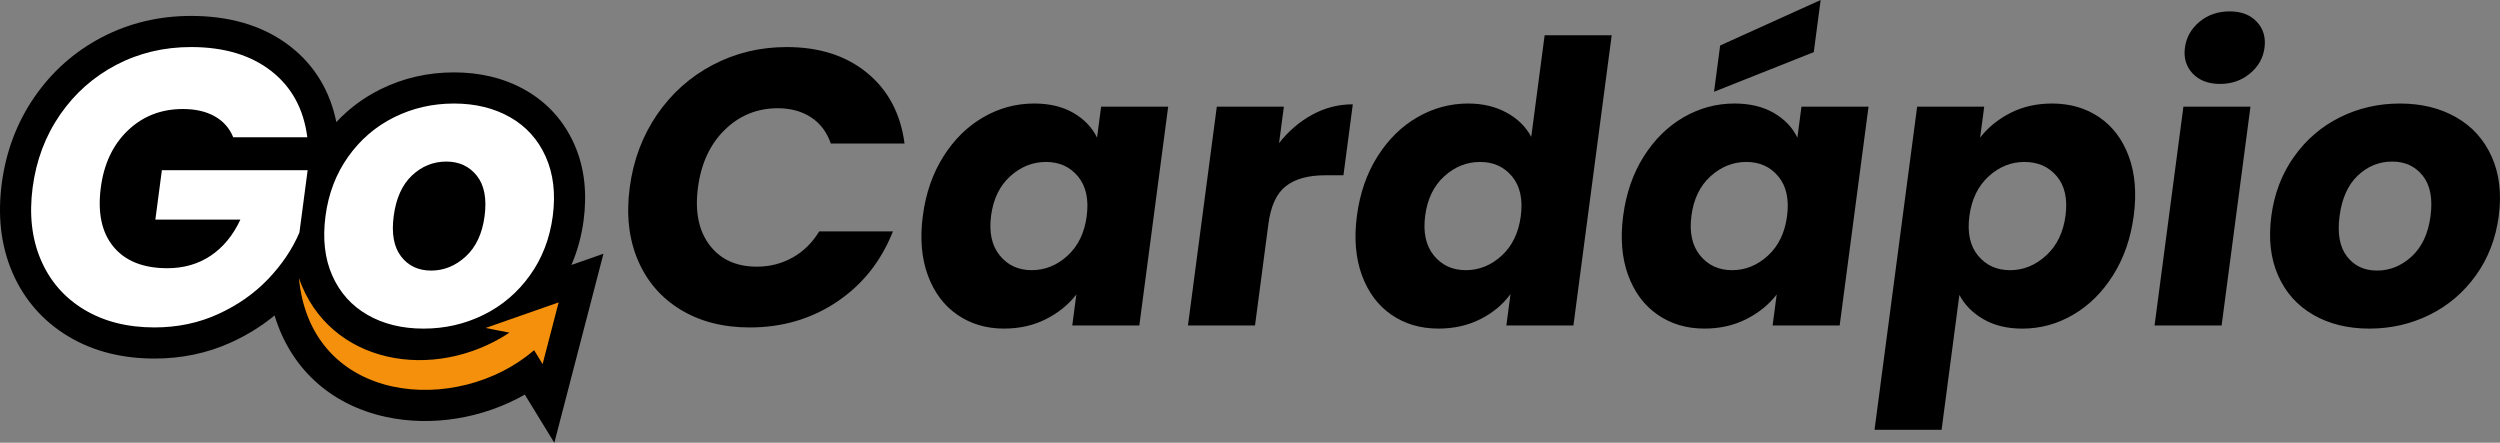
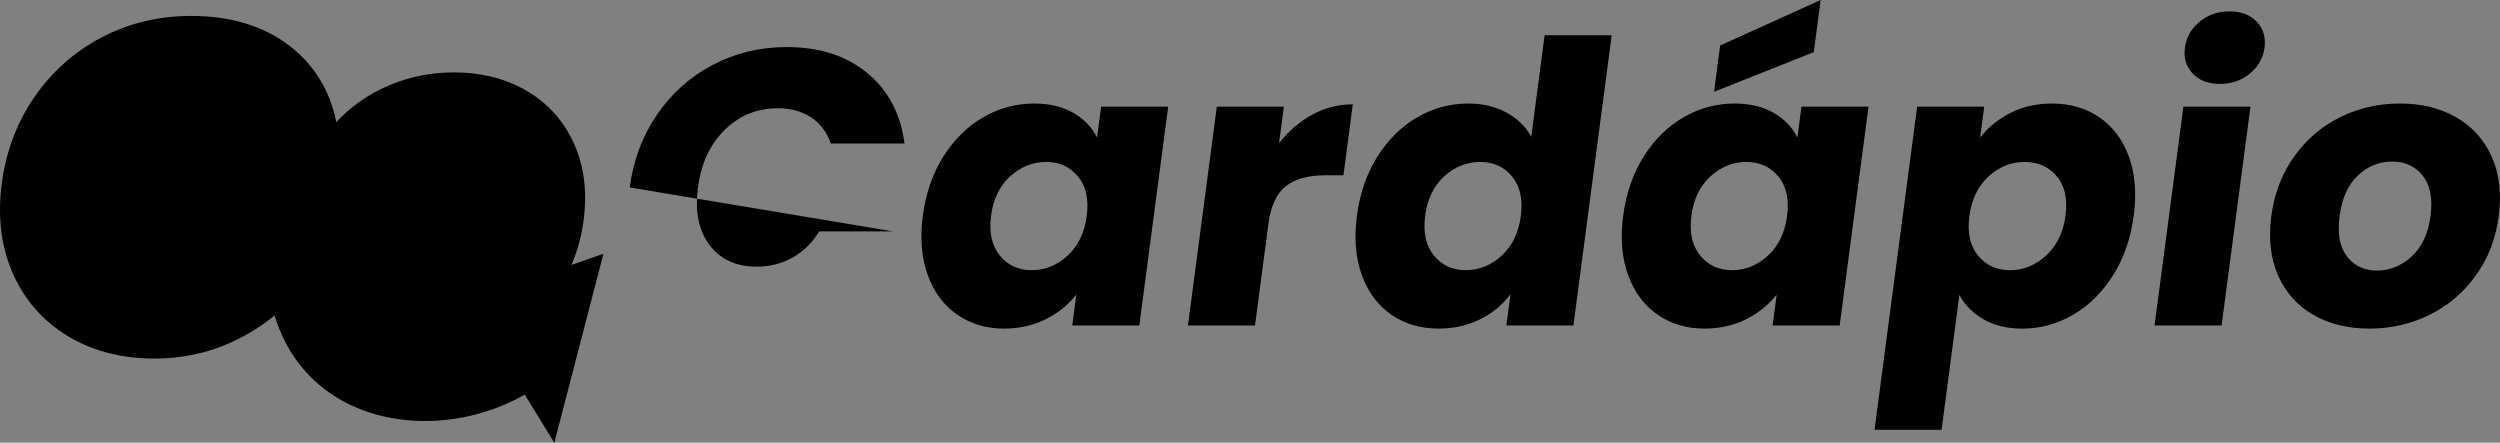
<svg xmlns="http://www.w3.org/2000/svg" xml:space="preserve" width="141.641mm" height="25.085mm" version="1.0" style="shape-rendering:geometricPrecision; text-rendering:geometricPrecision; image-rendering:optimizeQuality; fill-rule:evenodd; clip-rule:evenodd" viewBox="0 0 340.797 60.355">
  <rect x="0" y="0" width="340.797" height="60.355" fill="#808080" stroke="none" />
  <defs>
    <style type="text/css">
   
    .fil1 {fill:black}
    .fil3 {fill:#F4900C}
    .fil0 {fill:black;fill-rule:nonzero}
    .fil2 {fill:white;fill-rule:nonzero}
   
  </style>
  </defs>
  <g id="Camada_x0020_1">
-     <path class="fil0" d="M85.845 25.551c0.489,-3.706 1.727,-7.011 3.713,-9.916 1.987,-2.904 4.521,-5.167 7.604,-6.789 3.083,-1.621 6.441,-2.432 10.076,-2.432 4.454,0 8.112,1.176 10.974,3.528 2.861,2.352 4.559,5.559 5.092,9.622l-10.049 0c-0.542,-1.568 -1.444,-2.762 -2.708,-3.581 -1.264,-0.82 -2.769,-1.229 -4.515,-1.229 -2.815,0 -5.225,0.98 -7.23,2.94 -2.005,1.96 -3.223,4.579 -3.656,7.858 -0.432,3.279 0.095,5.898 1.583,7.858 1.488,1.96 3.639,2.94 6.454,2.94 1.746,0 3.359,-0.41 4.839,-1.229 1.48,-0.82 2.698,-2.013 3.653,-3.581l10.049 0c-1.605,4.062 -4.147,7.261 -7.626,9.595 -3.48,2.334 -7.447,3.501 -11.901,3.501 -3.635,0 -6.78,-0.811 -9.435,-2.432 -2.655,-1.621 -4.594,-3.875 -5.817,-6.762 -1.223,-2.887 -1.59,-6.183 -1.101,-9.889zm39.957 3.849c0.404,-3.065 1.338,-5.755 2.802,-8.072 1.464,-2.316 3.276,-4.098 5.436,-5.346 2.16,-1.247 4.47,-1.871 6.928,-1.871 2.102,0 3.89,0.428 5.363,1.283 1.473,0.855 2.546,1.978 3.217,3.368l0.557 -4.223 9.141 0 -3.934 29.827 -9.141 0 0.557 -4.223c-1.074,1.39 -2.46,2.512 -4.159,3.368 -1.699,0.855 -3.599,1.283 -5.702,1.283 -2.423,0 -4.549,-0.633 -6.378,-1.898 -1.829,-1.265 -3.168,-3.065 -4.019,-5.399 -0.85,-2.334 -1.073,-5.034 -0.669,-8.098zm22.337 0.053c0.301,-2.281 -0.094,-4.08 -1.185,-5.399 -1.091,-1.319 -2.546,-1.978 -4.363,-1.978 -1.818,0 -3.445,0.65 -4.881,1.951 -1.437,1.301 -2.306,3.092 -2.606,5.372 -0.301,2.281 0.093,4.089 1.182,5.426 1.089,1.336 2.542,2.004 4.359,2.004 1.817,0 3.446,-0.659 4.885,-1.978 1.439,-1.319 2.309,-3.118 2.61,-5.399zm26.221 -9.942c1.285,-1.639 2.792,-2.931 4.52,-3.875 1.728,-0.945 3.572,-1.417 5.532,-1.417l-1.276 9.675 -2.512 0c-2.281,0 -4.056,0.49 -5.326,1.47 -1.269,0.98 -2.067,2.7 -2.391,5.159l-1.826 13.844 -9.141 0 3.934 -29.827 9.141 0 -0.656 4.971zm10.616 9.889c0.404,-3.065 1.338,-5.755 2.802,-8.072 1.464,-2.316 3.276,-4.098 5.436,-5.346 2.16,-1.247 4.47,-1.871 6.928,-1.871 1.96,0 3.697,0.41 5.21,1.229 1.513,0.82 2.642,1.924 3.385,3.314l1.826 -13.845 9.141 0 -5.218 39.556 -9.141 0 0.564 -4.276c-1.043,1.426 -2.414,2.566 -4.113,3.421 -1.698,0.855 -3.599,1.283 -5.702,1.283 -2.459,0 -4.603,-0.633 -6.431,-1.898 -1.829,-1.265 -3.168,-3.065 -4.019,-5.399 -0.85,-2.334 -1.073,-5.034 -0.669,-8.098zm22.337 0.053c0.301,-2.281 -0.094,-4.08 -1.185,-5.399 -1.091,-1.319 -2.546,-1.978 -4.363,-1.978 -1.817,0 -3.444,0.65 -4.881,1.951 -1.437,1.301 -2.305,3.092 -2.606,5.372 -0.301,2.281 0.093,4.089 1.182,5.426 1.089,1.336 2.542,2.004 4.359,2.004 1.818,0 3.446,-0.659 4.885,-1.978 1.439,-1.319 2.309,-3.118 2.61,-5.399zm13.959 -0.053c0.404,-3.065 1.338,-5.755 2.802,-8.072 1.464,-2.316 3.276,-4.098 5.436,-5.346 2.16,-1.247 4.47,-1.871 6.928,-1.871 2.103,0 3.89,0.428 5.363,1.283 1.473,0.855 2.546,1.978 3.217,3.368l0.557 -4.223 9.141 0 -3.934 29.827 -9.141 0 0.557 -4.223c-1.074,1.39 -2.461,2.512 -4.159,3.368 -1.699,0.855 -3.599,1.283 -5.702,1.283 -2.423,0 -4.549,-0.633 -6.378,-1.898 -1.829,-1.265 -3.168,-3.065 -4.019,-5.399 -0.85,-2.334 -1.073,-5.034 -0.669,-8.098zm22.337 0.053c0.301,-2.281 -0.094,-4.08 -1.185,-5.399 -1.091,-1.319 -2.546,-1.978 -4.363,-1.978 -1.817,0 -3.444,0.65 -4.881,1.951 -1.437,1.301 -2.305,3.092 -2.606,5.372 -0.301,2.281 0.093,4.089 1.182,5.426 1.089,1.336 2.542,2.004 4.359,2.004 1.817,0 3.446,-0.659 4.885,-1.978 1.439,-1.319 2.309,-3.118 2.61,-5.399zm3.642 -22.344l-13.594 5.399 0.832 -6.307 13.7 -6.201 -0.938 7.109zm22.678 11.653c1.074,-1.39 2.452,-2.512 4.132,-3.368 1.681,-0.855 3.573,-1.283 5.675,-1.283 2.459,0 4.604,0.623 6.435,1.871 1.831,1.247 3.173,3.029 4.026,5.346 0.853,2.316 1.077,5.007 0.672,8.072 -0.404,3.065 -1.339,5.764 -2.805,8.098 -1.466,2.334 -3.28,4.134 -5.443,5.399 -2.162,1.265 -4.473,1.898 -6.932,1.898 -2.067,0 -3.837,-0.428 -5.31,-1.283 -1.473,-0.855 -2.566,-1.96 -3.278,-3.314l-2.426 18.388 -9.141 0 5.81 -44.046 9.141 0 -0.557 4.223zm11.64 10.637c0.301,-2.281 -0.096,-4.072 -1.189,-5.372 -1.094,-1.301 -2.567,-1.951 -4.42,-1.951 -1.818,0 -3.446,0.659 -4.885,1.978 -1.439,1.319 -2.309,3.118 -2.61,5.399 -0.301,2.281 0.095,4.08 1.186,5.399 1.091,1.319 2.545,1.978 4.363,1.978 1.818,0 3.456,-0.668 4.915,-2.004 1.459,-1.336 2.339,-3.145 2.64,-5.426zm21.078 -17.96c-1.604,0 -2.851,-0.472 -3.742,-1.417 -0.891,-0.944 -1.245,-2.112 -1.062,-3.501 0.188,-1.426 0.852,-2.61 1.992,-3.555 1.14,-0.944 2.512,-1.416 4.116,-1.416 1.568,0 2.798,0.472 3.689,1.416 0.891,0.944 1.243,2.129 1.055,3.555 -0.183,1.39 -0.845,2.557 -1.985,3.501 -1.14,0.944 -2.494,1.417 -4.062,1.417zm4.135 3.1l-3.934 29.827 -9.141 0 3.934 -29.827 9.141 0zm16.215 30.255c-2.922,0 -5.468,-0.624 -7.638,-1.871 -2.17,-1.247 -3.77,-3.029 -4.801,-5.345 -1.031,-2.317 -1.342,-5.025 -0.933,-8.125 0.404,-3.065 1.437,-5.764 3.099,-8.098 1.662,-2.334 3.752,-4.125 6.268,-5.372 2.516,-1.247 5.236,-1.871 8.158,-1.871 2.922,0 5.477,0.623 7.664,1.871 2.188,1.247 3.804,3.038 4.851,5.372 1.046,2.334 1.367,5.034 0.963,8.098 -0.404,3.065 -1.446,5.764 -3.126,8.098 -1.68,2.334 -3.787,4.125 -6.321,5.372 -2.534,1.247 -5.263,1.871 -8.185,1.871zm1.044 -7.911c1.746,0 3.319,-0.641 4.717,-1.924 1.399,-1.283 2.255,-3.118 2.57,-5.506 0.315,-2.388 -0.04,-4.223 -1.064,-5.506 -1.024,-1.283 -2.41,-1.924 -4.156,-1.924 -1.782,0 -3.344,0.633 -4.687,1.898 -1.343,1.265 -2.174,3.109 -2.494,5.532 -0.315,2.388 0.022,4.223 1.011,5.506 0.989,1.283 2.356,1.924 4.103,1.924z" />
+     <path class="fil0" d="M85.845 25.551c0.489,-3.706 1.727,-7.011 3.713,-9.916 1.987,-2.904 4.521,-5.167 7.604,-6.789 3.083,-1.621 6.441,-2.432 10.076,-2.432 4.454,0 8.112,1.176 10.974,3.528 2.861,2.352 4.559,5.559 5.092,9.622l-10.049 0c-0.542,-1.568 -1.444,-2.762 -2.708,-3.581 -1.264,-0.82 -2.769,-1.229 -4.515,-1.229 -2.815,0 -5.225,0.98 -7.23,2.94 -2.005,1.96 -3.223,4.579 -3.656,7.858 -0.432,3.279 0.095,5.898 1.583,7.858 1.488,1.96 3.639,2.94 6.454,2.94 1.746,0 3.359,-0.41 4.839,-1.229 1.48,-0.82 2.698,-2.013 3.653,-3.581l10.049 0zm39.957 3.849c0.404,-3.065 1.338,-5.755 2.802,-8.072 1.464,-2.316 3.276,-4.098 5.436,-5.346 2.16,-1.247 4.47,-1.871 6.928,-1.871 2.102,0 3.89,0.428 5.363,1.283 1.473,0.855 2.546,1.978 3.217,3.368l0.557 -4.223 9.141 0 -3.934 29.827 -9.141 0 0.557 -4.223c-1.074,1.39 -2.46,2.512 -4.159,3.368 -1.699,0.855 -3.599,1.283 -5.702,1.283 -2.423,0 -4.549,-0.633 -6.378,-1.898 -1.829,-1.265 -3.168,-3.065 -4.019,-5.399 -0.85,-2.334 -1.073,-5.034 -0.669,-8.098zm22.337 0.053c0.301,-2.281 -0.094,-4.08 -1.185,-5.399 -1.091,-1.319 -2.546,-1.978 -4.363,-1.978 -1.818,0 -3.445,0.65 -4.881,1.951 -1.437,1.301 -2.306,3.092 -2.606,5.372 -0.301,2.281 0.093,4.089 1.182,5.426 1.089,1.336 2.542,2.004 4.359,2.004 1.817,0 3.446,-0.659 4.885,-1.978 1.439,-1.319 2.309,-3.118 2.61,-5.399zm26.221 -9.942c1.285,-1.639 2.792,-2.931 4.52,-3.875 1.728,-0.945 3.572,-1.417 5.532,-1.417l-1.276 9.675 -2.512 0c-2.281,0 -4.056,0.49 -5.326,1.47 -1.269,0.98 -2.067,2.7 -2.391,5.159l-1.826 13.844 -9.141 0 3.934 -29.827 9.141 0 -0.656 4.971zm10.616 9.889c0.404,-3.065 1.338,-5.755 2.802,-8.072 1.464,-2.316 3.276,-4.098 5.436,-5.346 2.16,-1.247 4.47,-1.871 6.928,-1.871 1.96,0 3.697,0.41 5.21,1.229 1.513,0.82 2.642,1.924 3.385,3.314l1.826 -13.845 9.141 0 -5.218 39.556 -9.141 0 0.564 -4.276c-1.043,1.426 -2.414,2.566 -4.113,3.421 -1.698,0.855 -3.599,1.283 -5.702,1.283 -2.459,0 -4.603,-0.633 -6.431,-1.898 -1.829,-1.265 -3.168,-3.065 -4.019,-5.399 -0.85,-2.334 -1.073,-5.034 -0.669,-8.098zm22.337 0.053c0.301,-2.281 -0.094,-4.08 -1.185,-5.399 -1.091,-1.319 -2.546,-1.978 -4.363,-1.978 -1.817,0 -3.444,0.65 -4.881,1.951 -1.437,1.301 -2.305,3.092 -2.606,5.372 -0.301,2.281 0.093,4.089 1.182,5.426 1.089,1.336 2.542,2.004 4.359,2.004 1.818,0 3.446,-0.659 4.885,-1.978 1.439,-1.319 2.309,-3.118 2.61,-5.399zm13.959 -0.053c0.404,-3.065 1.338,-5.755 2.802,-8.072 1.464,-2.316 3.276,-4.098 5.436,-5.346 2.16,-1.247 4.47,-1.871 6.928,-1.871 2.103,0 3.89,0.428 5.363,1.283 1.473,0.855 2.546,1.978 3.217,3.368l0.557 -4.223 9.141 0 -3.934 29.827 -9.141 0 0.557 -4.223c-1.074,1.39 -2.461,2.512 -4.159,3.368 -1.699,0.855 -3.599,1.283 -5.702,1.283 -2.423,0 -4.549,-0.633 -6.378,-1.898 -1.829,-1.265 -3.168,-3.065 -4.019,-5.399 -0.85,-2.334 -1.073,-5.034 -0.669,-8.098zm22.337 0.053c0.301,-2.281 -0.094,-4.08 -1.185,-5.399 -1.091,-1.319 -2.546,-1.978 -4.363,-1.978 -1.817,0 -3.444,0.65 -4.881,1.951 -1.437,1.301 -2.305,3.092 -2.606,5.372 -0.301,2.281 0.093,4.089 1.182,5.426 1.089,1.336 2.542,2.004 4.359,2.004 1.817,0 3.446,-0.659 4.885,-1.978 1.439,-1.319 2.309,-3.118 2.61,-5.399zm3.642 -22.344l-13.594 5.399 0.832 -6.307 13.7 -6.201 -0.938 7.109zm22.678 11.653c1.074,-1.39 2.452,-2.512 4.132,-3.368 1.681,-0.855 3.573,-1.283 5.675,-1.283 2.459,0 4.604,0.623 6.435,1.871 1.831,1.247 3.173,3.029 4.026,5.346 0.853,2.316 1.077,5.007 0.672,8.072 -0.404,3.065 -1.339,5.764 -2.805,8.098 -1.466,2.334 -3.28,4.134 -5.443,5.399 -2.162,1.265 -4.473,1.898 -6.932,1.898 -2.067,0 -3.837,-0.428 -5.31,-1.283 -1.473,-0.855 -2.566,-1.96 -3.278,-3.314l-2.426 18.388 -9.141 0 5.81 -44.046 9.141 0 -0.557 4.223zm11.64 10.637c0.301,-2.281 -0.096,-4.072 -1.189,-5.372 -1.094,-1.301 -2.567,-1.951 -4.42,-1.951 -1.818,0 -3.446,0.659 -4.885,1.978 -1.439,1.319 -2.309,3.118 -2.61,5.399 -0.301,2.281 0.095,4.08 1.186,5.399 1.091,1.319 2.545,1.978 4.363,1.978 1.818,0 3.456,-0.668 4.915,-2.004 1.459,-1.336 2.339,-3.145 2.64,-5.426zm21.078 -17.96c-1.604,0 -2.851,-0.472 -3.742,-1.417 -0.891,-0.944 -1.245,-2.112 -1.062,-3.501 0.188,-1.426 0.852,-2.61 1.992,-3.555 1.14,-0.944 2.512,-1.416 4.116,-1.416 1.568,0 2.798,0.472 3.689,1.416 0.891,0.944 1.243,2.129 1.055,3.555 -0.183,1.39 -0.845,2.557 -1.985,3.501 -1.14,0.944 -2.494,1.417 -4.062,1.417zm4.135 3.1l-3.934 29.827 -9.141 0 3.934 -29.827 9.141 0zm16.215 30.255c-2.922,0 -5.468,-0.624 -7.638,-1.871 -2.17,-1.247 -3.77,-3.029 -4.801,-5.345 -1.031,-2.317 -1.342,-5.025 -0.933,-8.125 0.404,-3.065 1.437,-5.764 3.099,-8.098 1.662,-2.334 3.752,-4.125 6.268,-5.372 2.516,-1.247 5.236,-1.871 8.158,-1.871 2.922,0 5.477,0.623 7.664,1.871 2.188,1.247 3.804,3.038 4.851,5.372 1.046,2.334 1.367,5.034 0.963,8.098 -0.404,3.065 -1.446,5.764 -3.126,8.098 -1.68,2.334 -3.787,4.125 -6.321,5.372 -2.534,1.247 -5.263,1.871 -8.185,1.871zm1.044 -7.911c1.746,0 3.319,-0.641 4.717,-1.924 1.399,-1.283 2.255,-3.118 2.57,-5.506 0.315,-2.388 -0.04,-4.223 -1.064,-5.506 -1.024,-1.283 -2.41,-1.924 -4.156,-1.924 -1.782,0 -3.344,0.633 -4.687,1.898 -1.343,1.265 -2.174,3.109 -2.494,5.532 -0.315,2.388 0.022,4.223 1.011,5.506 0.989,1.283 2.356,1.924 4.103,1.924z" />
    <g id="_2805307949968">
      <path class="fil1" d="M77.895 36.116l4.367 -1.528 -6.697 25.768 -4.023 -6.563c-5.674,3.228 -12.641,4.415 -18.96,3.033 -7.679,-1.679 -13.021,-6.755 -15.151,-13.824 -1.8,1.479 -3.793,2.698 -5.931,3.675 -3.298,1.506 -6.822,2.201 -10.443,2.201 -4.156,0 -8.196,-0.881 -11.78,-3.042 -3.447,-2.079 -6.011,-5.022 -7.6,-8.721 -1.654,-3.853 -1.978,-7.991 -1.434,-12.119 0.562,-4.258 2.013,-8.233 4.452,-11.77 2.384,-3.456 5.458,-6.192 9.178,-8.139 3.79,-1.983 7.895,-2.916 12.17,-2.916 4.87,0 9.626,1.12 13.527,4.155 3.402,2.647 5.444,6.194 6.278,10.317 1.709,-1.83 3.713,-3.328 5.999,-4.462 3.146,-1.561 6.525,-2.313 10.038,-2.313 3.432,0 6.765,0.718 9.762,2.429 2.985,1.703 5.212,4.187 6.616,7.324 1.473,3.288 1.763,6.845 1.296,10.388 -0.281,2.131 -0.829,4.177 -1.666,6.108z" />
-       <path class="fil2" d="M31.794 18.709c-0.512,-1.247 -1.357,-2.201 -2.534,-2.86 -1.177,-0.659 -2.62,-0.989 -4.33,-0.989 -2.956,0 -5.452,0.971 -7.489,2.913 -2.037,1.942 -3.269,4.535 -3.696,7.778 -0.456,3.457 0.123,6.156 1.736,8.098 1.613,1.942 4.058,2.913 7.334,2.913 2.243,0 4.215,-0.57 5.915,-1.711 1.699,-1.14 3.046,-2.779 4.04,-4.918l-11.591 0 0.888 -6.735 19.871 0 -1.121 8.499c-0.977,2.281 -2.406,4.401 -4.284,6.361 -1.879,1.96 -4.144,3.546 -6.797,4.757 -2.653,1.212 -5.546,1.818 -8.68,1.818 -3.703,0 -6.899,-0.811 -9.588,-2.432 -2.688,-1.621 -4.652,-3.875 -5.892,-6.762 -1.24,-2.887 -1.615,-6.183 -1.126,-9.889 0.489,-3.706 1.735,-7.011 3.738,-9.916 2.003,-2.904 4.554,-5.167 7.653,-6.789 3.098,-1.621 6.499,-2.432 10.203,-2.432 4.487,0 8.127,1.087 10.921,3.261 2.794,2.174 4.435,5.185 4.925,9.034l-10.096 0zm25.938 26.086c-2.92,0 -5.464,-0.624 -7.632,-1.871 -2.168,-1.247 -3.767,-3.029 -4.797,-5.345 -1.03,-2.317 -1.34,-5.025 -0.932,-8.125 0.404,-3.065 1.437,-5.764 3.098,-8.098 1.661,-2.334 3.749,-4.125 6.264,-5.372 2.515,-1.247 5.232,-1.871 8.152,-1.871 2.92,0 5.473,0.623 7.659,1.871 2.186,1.247 3.801,3.038 4.847,5.372 1.045,2.334 1.366,5.034 0.962,8.098 -0.404,3.065 -1.446,5.764 -3.125,8.098 -1.679,2.334 -3.785,4.125 -6.317,5.372 -2.533,1.247 -5.259,1.871 -8.179,1.871zm1.044 -7.911c1.745,0 3.317,-0.641 4.714,-1.924 1.398,-1.283 2.254,-3.118 2.569,-5.506 0.315,-2.388 -0.04,-4.223 -1.063,-5.506 -1.024,-1.283 -2.408,-1.924 -4.153,-1.924 -1.78,0 -3.342,0.633 -4.684,1.898 -1.342,1.265 -2.173,3.109 -2.492,5.532 -0.315,2.388 0.022,4.223 1.01,5.506 0.988,1.283 2.355,1.924 4.099,1.924z" />
-       <path class="fil3" d="M72.807 47.737c-10.417,9.007 -30.413,7.45 -32.059,-9.826 4.097,11.783 18.409,14.237 28.698,7.436l-3.258 -0.638 9.965 -3.488 -2.185 8.408 -1.16 -1.893z" />
    </g>
  </g>
</svg>